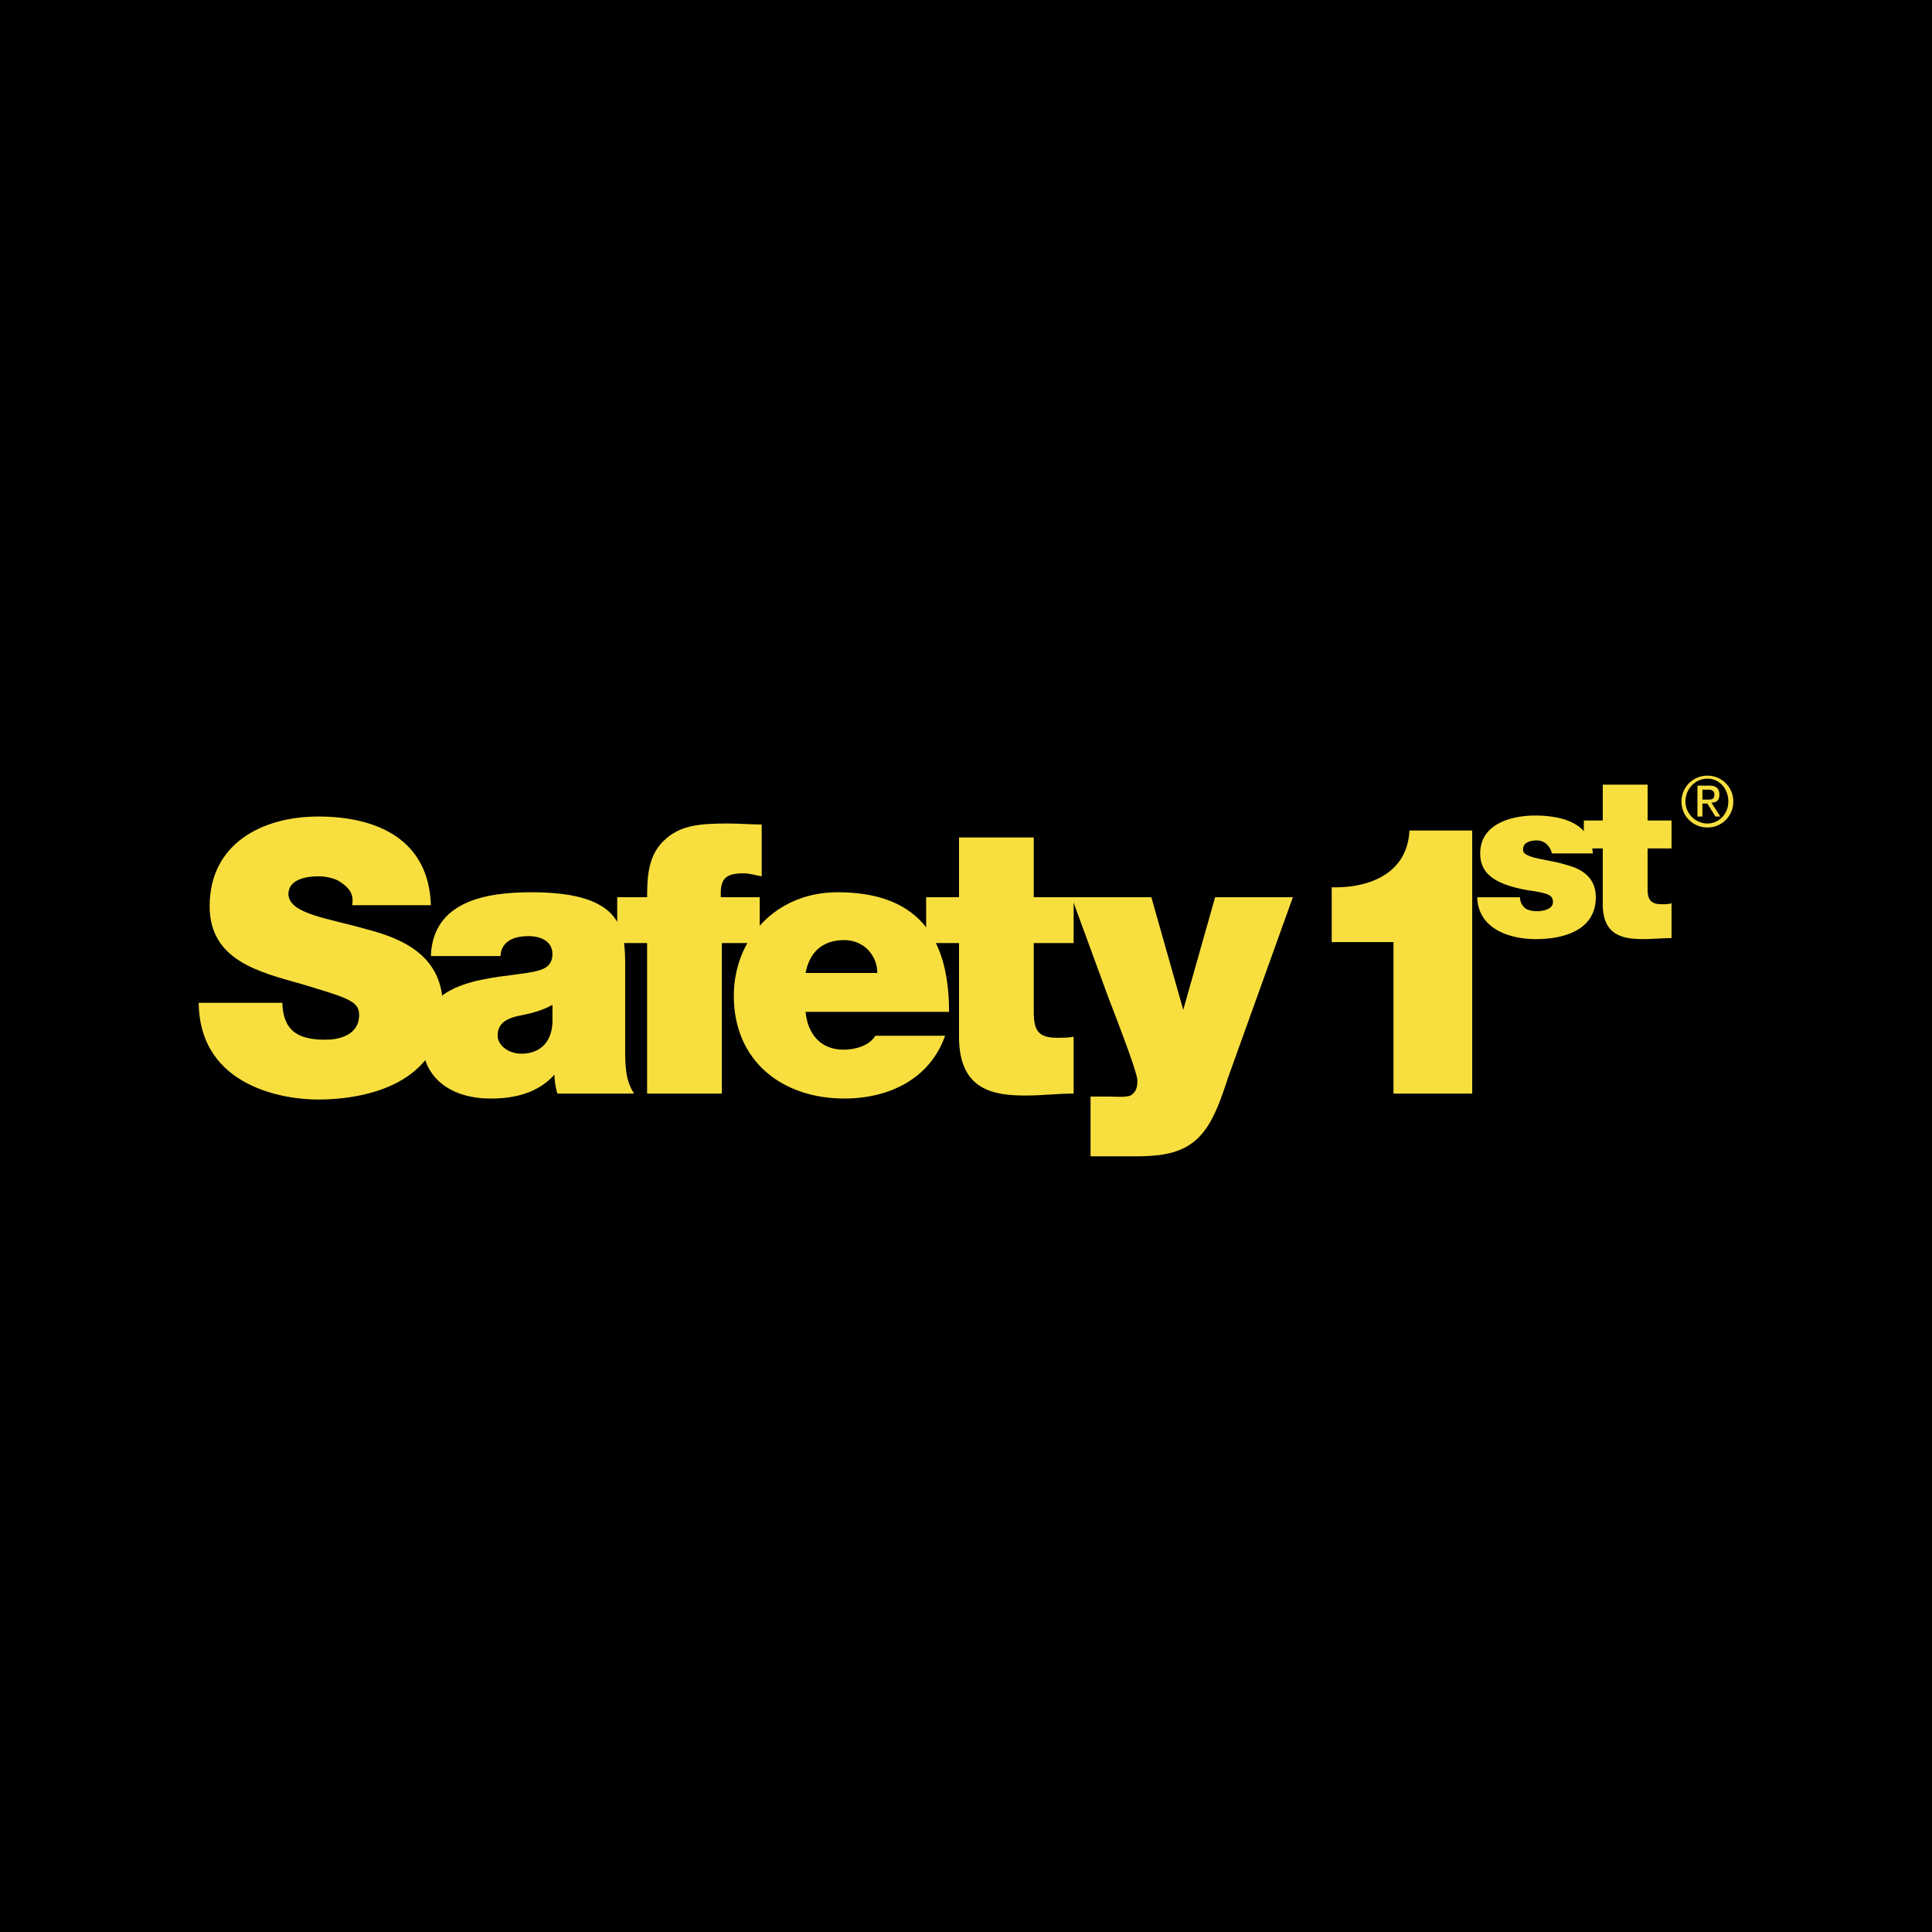
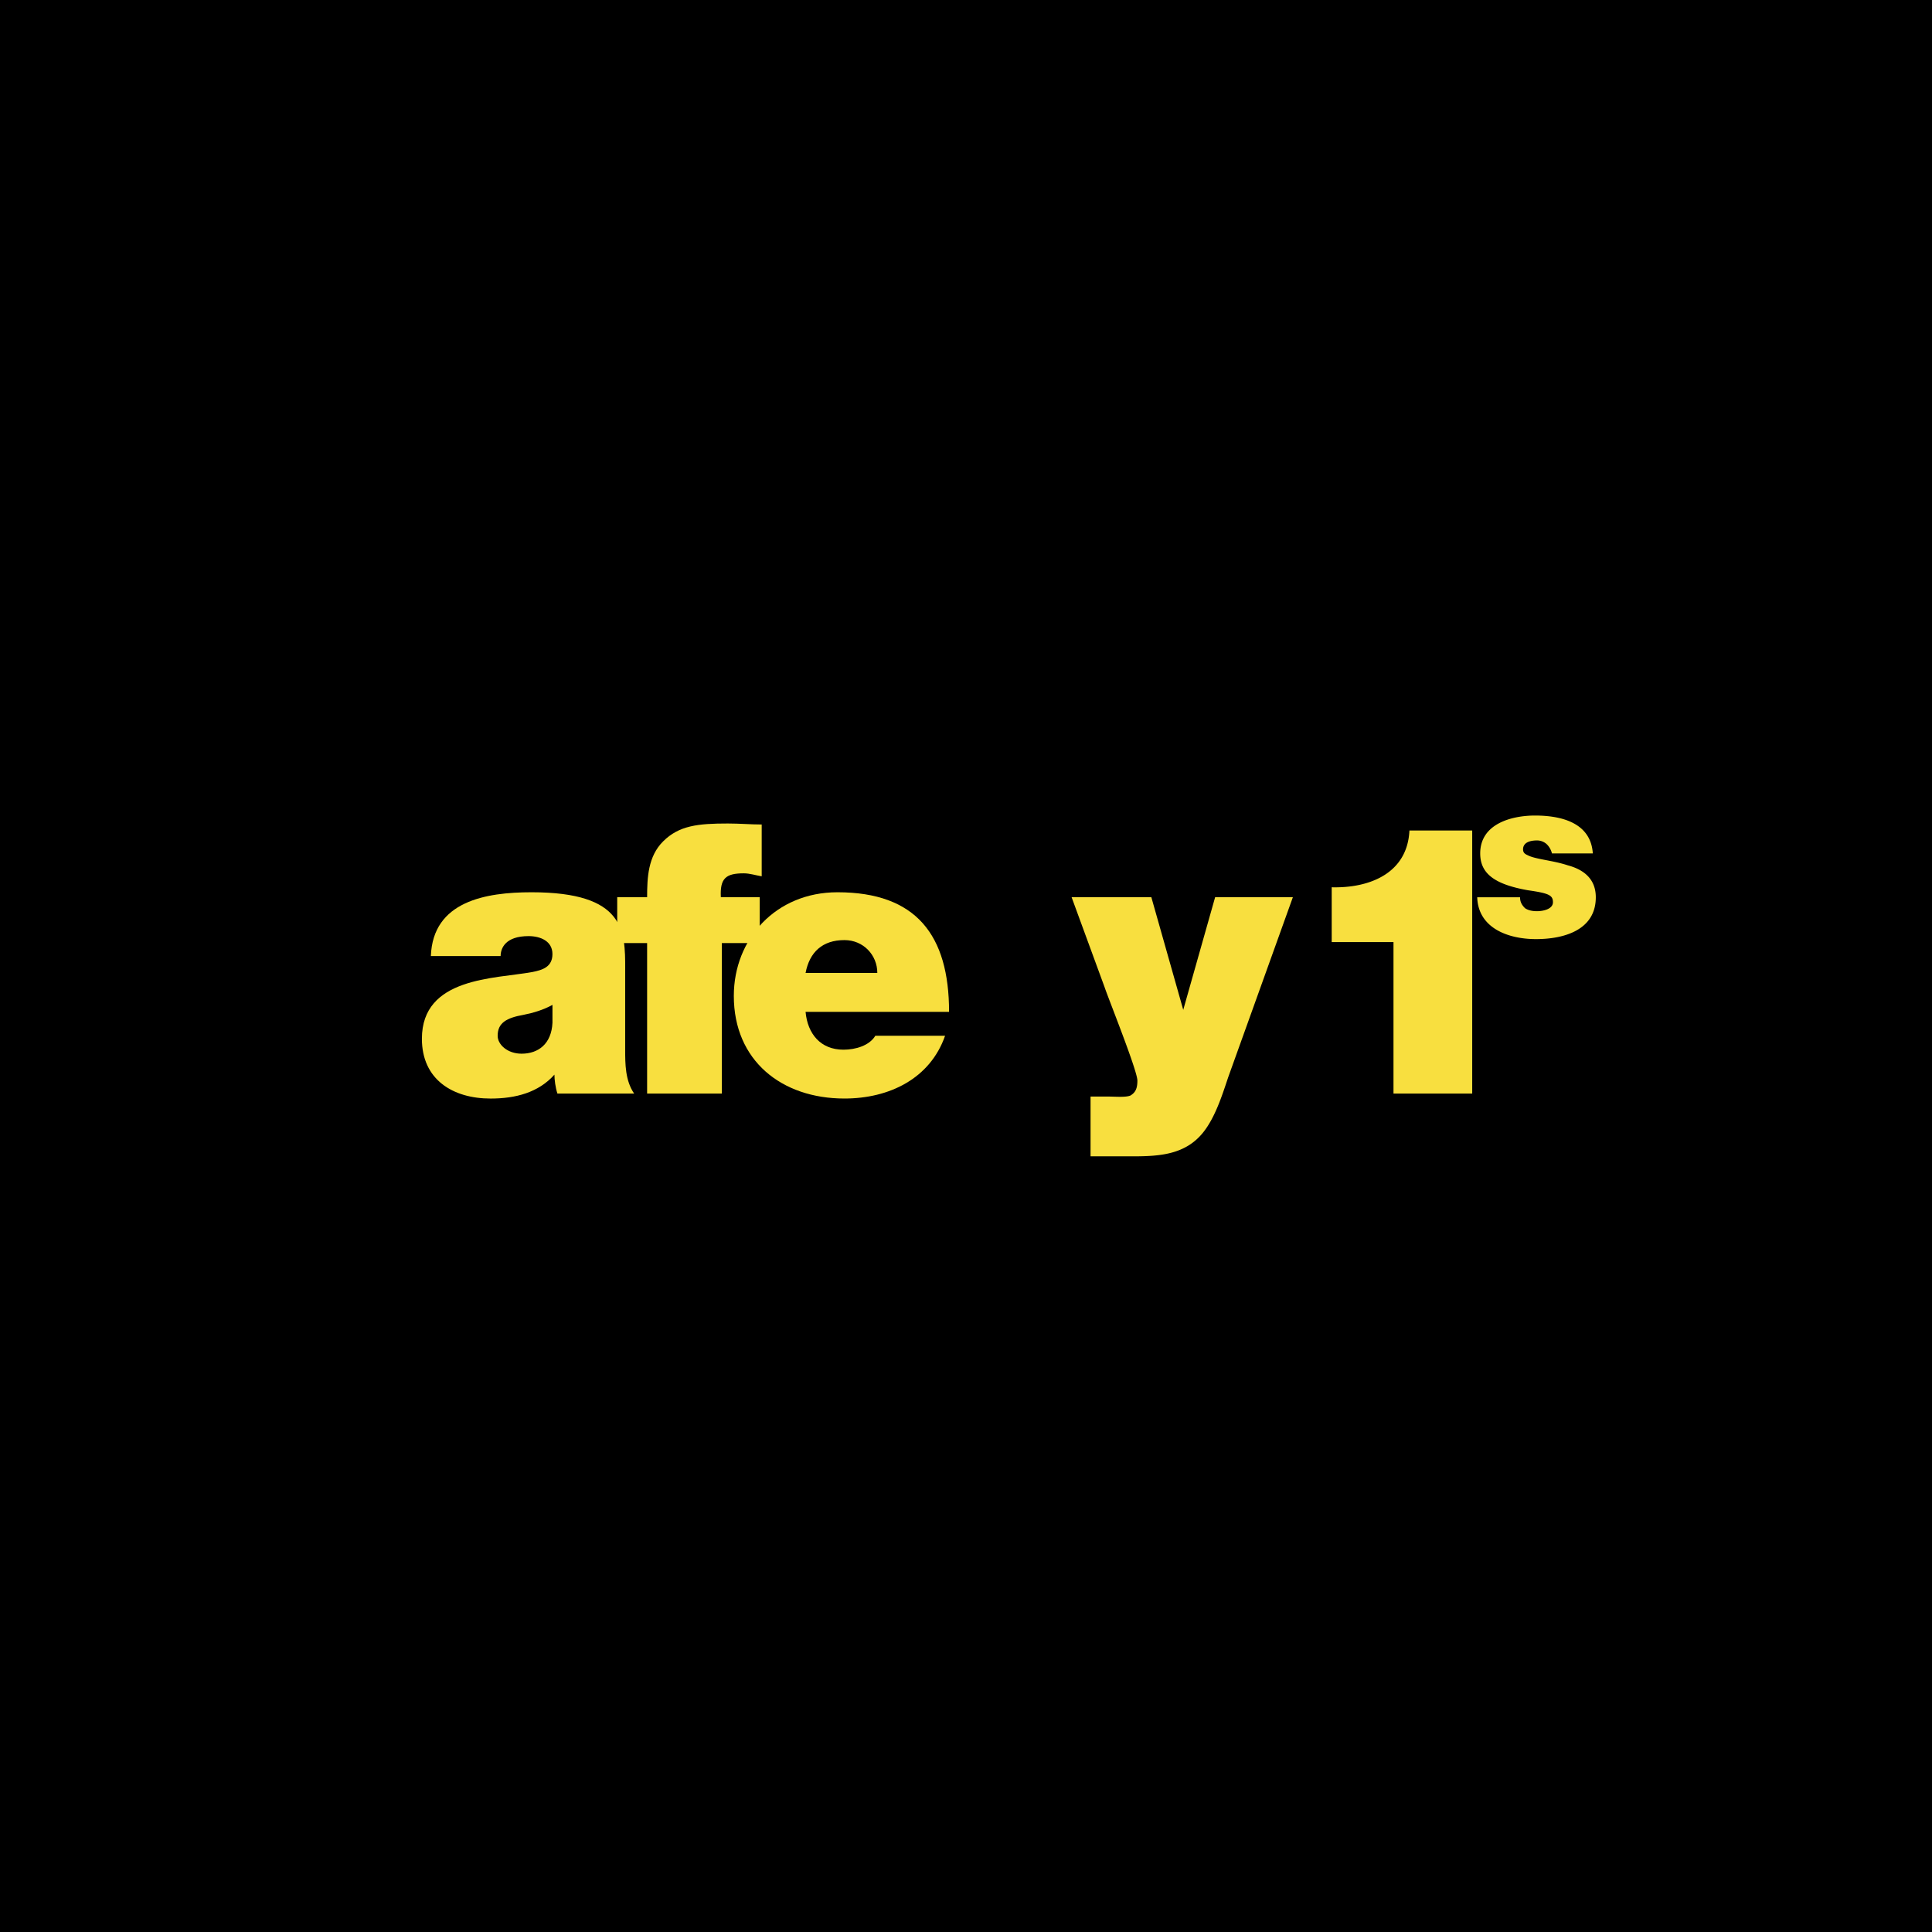
<svg xmlns="http://www.w3.org/2000/svg" width="2500" height="2500" viewBox="0 0 192.756 192.756">
  <g fill-rule="evenodd" clip-rule="evenodd">
    <path d="M0 0h192.756v192.756H0V0z" />
-     <path d="M28.175 100.057c0 .598.1 1.193.298 1.689.597 1.691 2.386 1.988 3.977 1.988 1.292 0 3.38-.396 3.38-2.484 0-1.393-1.193-1.691-5.766-3.082-4.275-1.193-9.147-2.386-9.147-7.755 0-6.263 5.27-8.948 10.837-8.948 5.866 0 11.036 2.287 11.235 8.849h-7.854c.198-1.094-.299-1.691-.994-2.188-.597-.498-1.591-.696-2.387-.696-1.192 0-2.982.298-2.982 1.79.1 1.989 3.977 2.386 7.755 3.48 3.877.994 7.656 2.784 7.656 7.755 0 6.959-6.463 9.246-12.527 9.246-2.982 0-11.732-1.094-11.831-9.645h8.35v.001z" fill="#f8df3f" />
    <path d="M55.119 102.045c-.1 2.088-1.392 3.082-3.082 3.082-1.392 0-2.386-.895-2.386-1.789 0-1.293.895-1.789 2.584-2.088.995-.199 1.989-.498 2.884-.994v1.789zm7.257-5.369c0-3.777 0-7.655-9.346-7.655-4.573 0-9.843.895-10.042 6.363h6.959c0-.795.497-1.988 2.784-1.988 1.193 0 2.386.497 2.386 1.79 0 1.293-.994 1.59-1.988 1.79-3.778.695-11.036.498-11.036 6.66 0 4.078 3.082 5.967 6.86 5.967 2.485 0 4.772-.598 6.363-2.387 0 .498.099 1.293.298 1.889h7.655c-.895-1.291-.895-2.982-.895-4.375v-8.054h.002z" fill="#f8df3f" />
    <path d="M64.563 94.091H61.58v-4.573h2.983c0-1.988.099-4.076 1.59-5.567 1.591-1.591 3.48-1.79 6.462-1.79 1.193 0 2.287.099 3.38.099v5.17c-.596-.099-1.192-.298-1.789-.298-1.79 0-2.386.497-2.287 2.386h3.877v4.573H72.02v15.012h-7.457V94.091z" fill="#f8df3f" />
    <path d="M80.372 97.074c.397-2.088 1.69-3.281 3.877-3.281 1.889 0 3.281 1.491 3.281 3.281h-7.158zm14.316 3.877c0-7.655-3.281-11.93-11.135-11.93-6.164 0-10.34 4.673-10.34 10.34 0 6.461 4.772 10.24 11.036 10.24 4.474 0 8.55-1.988 10.042-6.264h-6.959c-.597.994-1.989 1.391-3.182 1.391-2.287 0-3.58-1.59-3.778-3.777h14.316z" fill="#f8df3f" />
-     <path d="M103.139 89.518h3.977v4.573h-3.977v6.86c0 1.789.398 2.586 2.287 2.586.596 0 1.193 0 1.689-.1v5.666c-1.49 0-3.182.199-4.771.199-3.182 0-6.662-.498-6.662-5.865v-9.346h-3.281v-4.573h3.281v-5.965h7.457v5.965z" fill="#f8df3f" />
    <path d="M122.525 107.514c-.596 1.789-1.293 3.977-2.484 5.467-1.75 2.189-4.271 2.373-6.816 2.387h-4.42v-5.965h1.691c.795 0 1.789.1 2.287-.1.496-.299.695-.695.695-1.49 0-.996-2.883-8.154-3.281-9.346l-3.281-8.949h7.955l3.182 11.234 3.18-11.234h7.756l-6.464 17.996zM139.029 93.992h-6.164v-5.468c3.777.099 7.557-1.392 7.754-5.667h6.264v26.247h-7.854V93.992zM154.838 85.144a1.936 1.936 0 0 0-.498-.896 1.424 1.424 0 0 0-.994-.397c-.695 0-1.391.199-1.391.895 0 .398.297.498.496.597.795.397 2.486.498 3.977.994 1.492.398 2.785 1.292 2.785 3.182 0 3.281-3.182 4.176-5.967 4.176-2.783 0-5.766-1.094-5.865-4.176h4.275c0 .497.199.796.498 1.094.297.199.695.298 1.191.298.598 0 1.592-.199 1.592-.895s-.398-.895-2.486-1.193c-3.381-.597-4.771-1.69-4.771-3.678 0-2.983 3.182-3.778 5.467-3.778 2.586 0 5.568.696 5.768 3.778h-4.077v-.001z" fill="#f8df3f" />
-     <path d="M164.381 81.863h2.387v2.784h-2.387v4.076c0 .995.299 1.492 1.393 1.492.398 0 .695 0 .994-.1v3.479c-.895 0-1.889.1-2.783.1-1.988 0-4.076-.298-4.076-3.479v-5.568h-1.889v-2.784h1.889v-3.579h4.473v3.579h-.001zM168.16 79.973c0-1.292.994-2.286 2.188-2.286s2.088.994 2.088 2.286c0 1.193-.895 2.188-2.088 2.188s-2.188-.994-2.188-2.188zm-.398 0c0 1.492 1.193 2.585 2.586 2.585a2.567 2.567 0 0 0 2.584-2.585 2.567 2.567 0 0 0-2.584-2.584c-1.393 0-2.586 1.094-2.586 2.584zm1.592 1.492h.496v-1.292h.498l.795 1.292h.496l-.895-1.392c.498 0 .797-.198.797-.795s-.299-.895-.996-.895h-1.191v3.082zm.496-2.684h.596c.299 0 .598.1.598.497 0 .498-.299.498-.695.498h-.498v-.995h-.001z" fill="#f8df3f" />
  </g>
</svg>